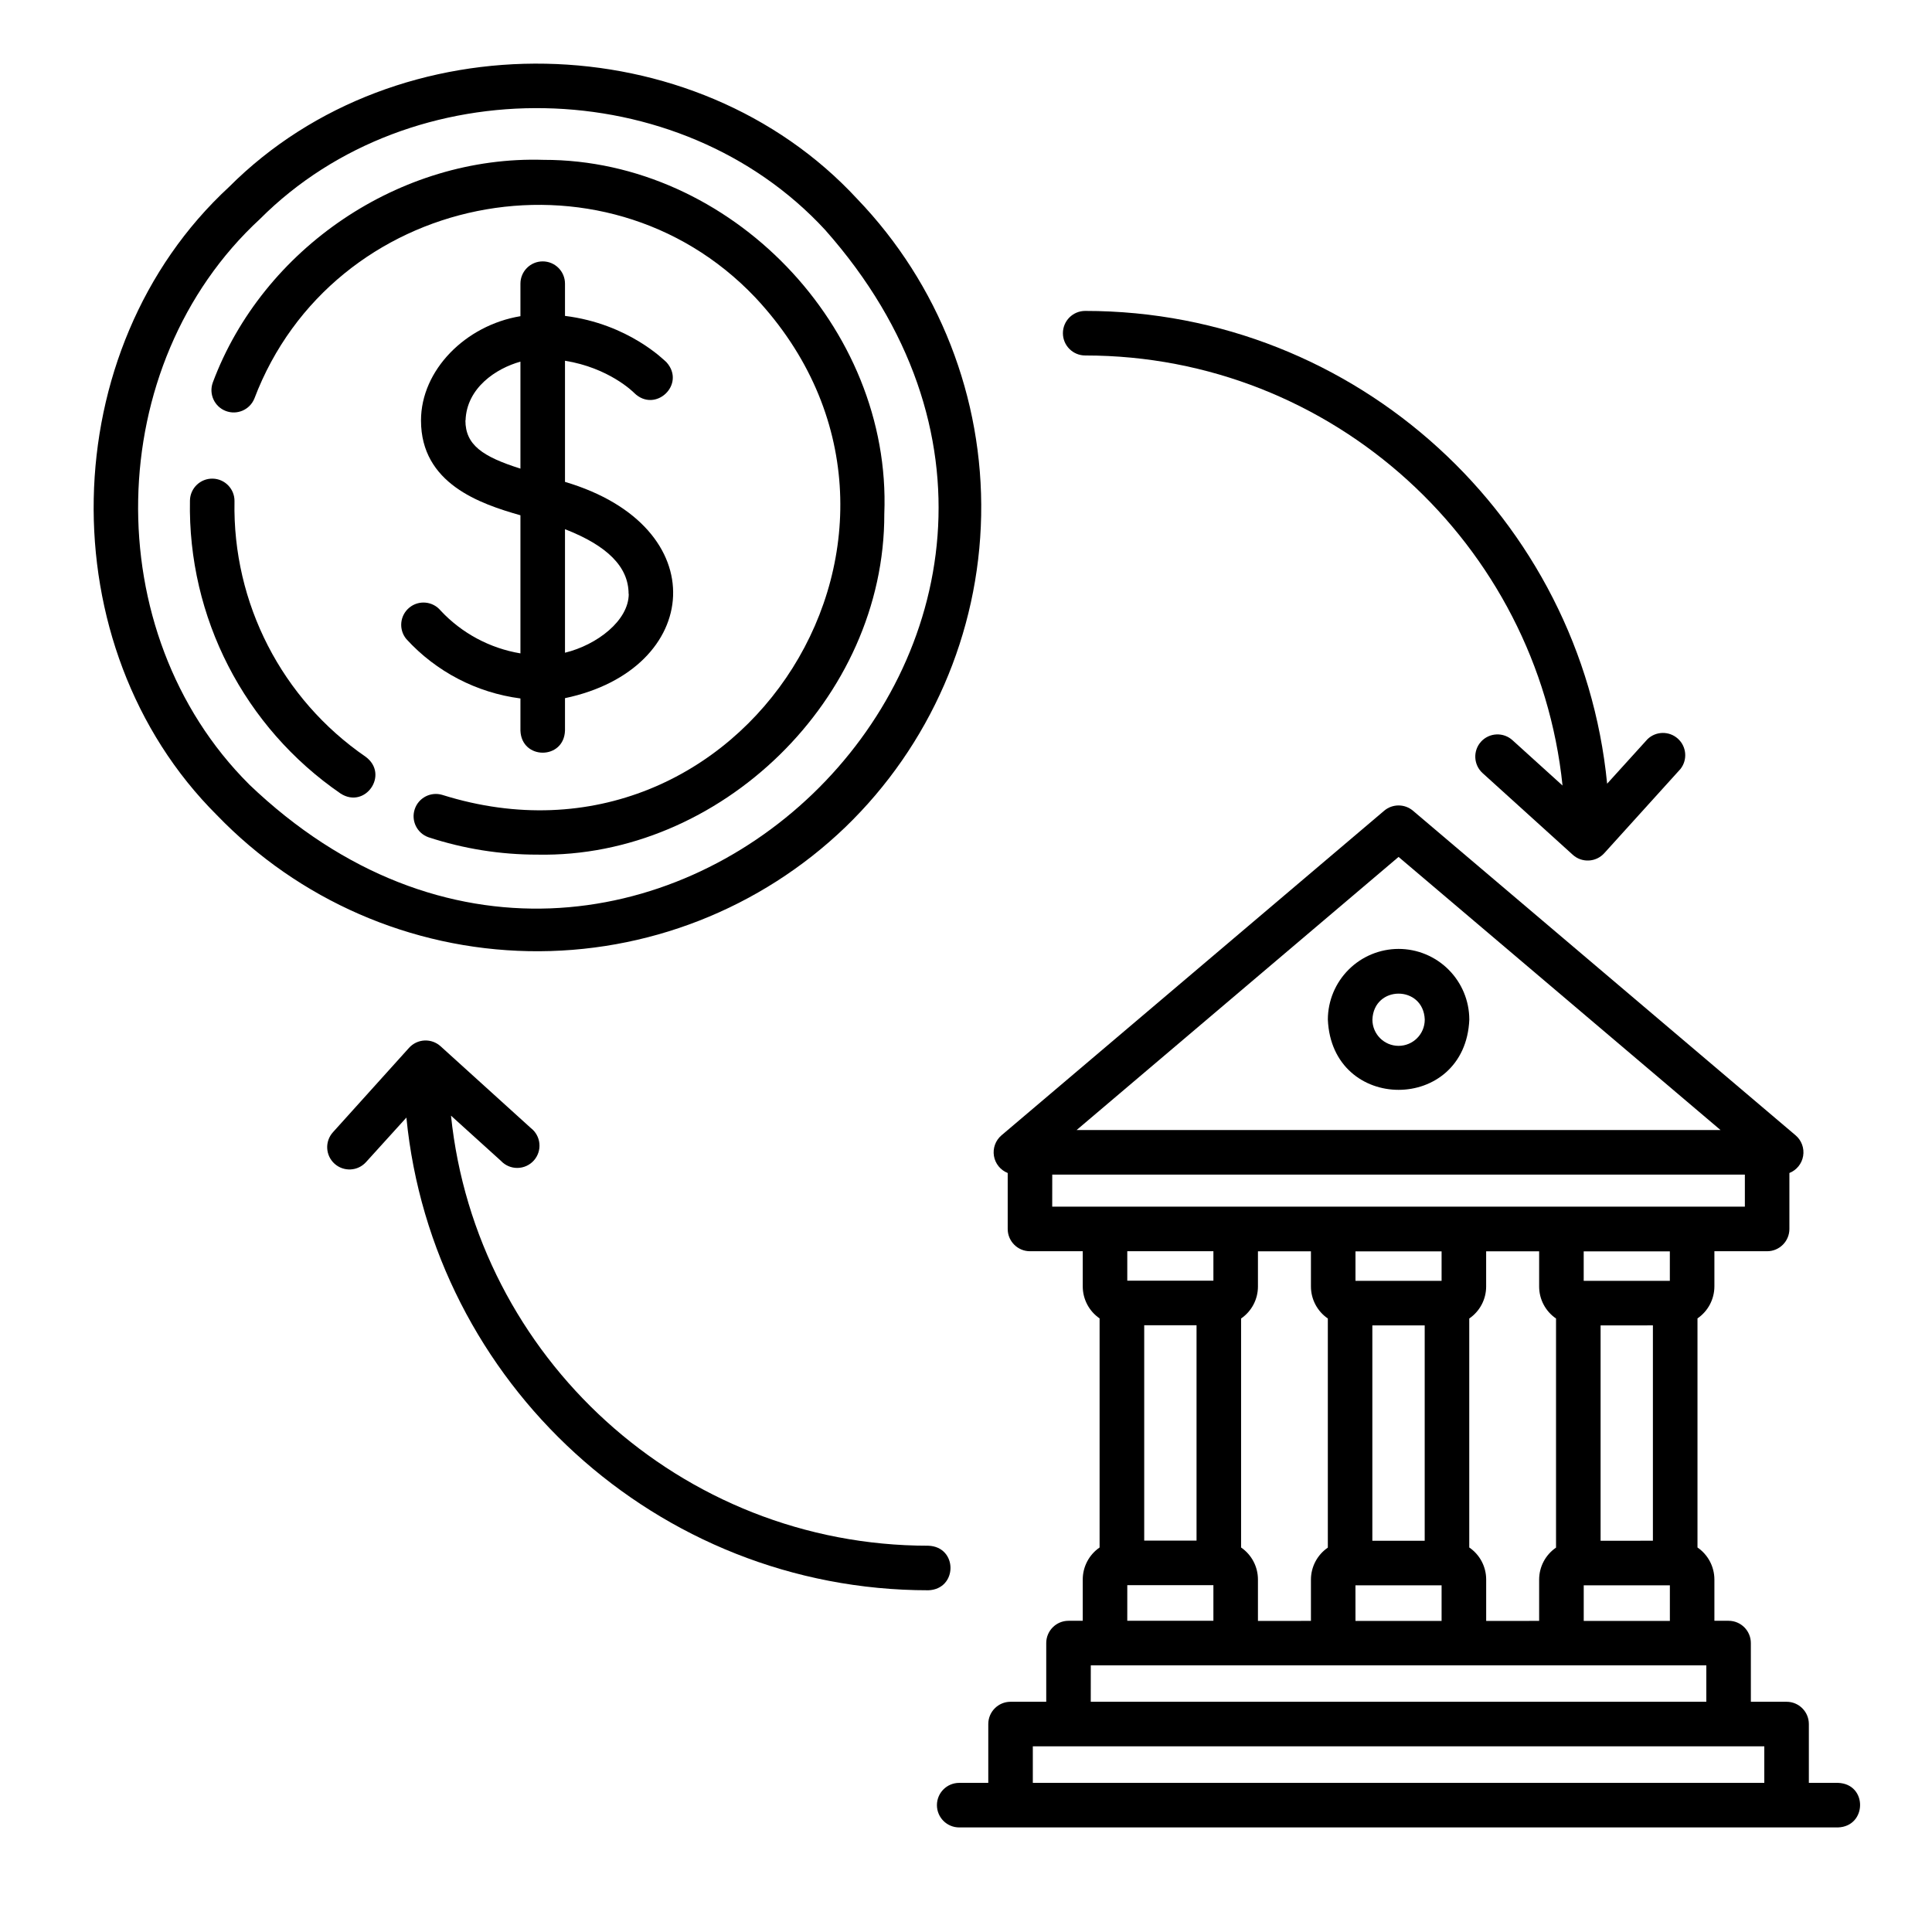
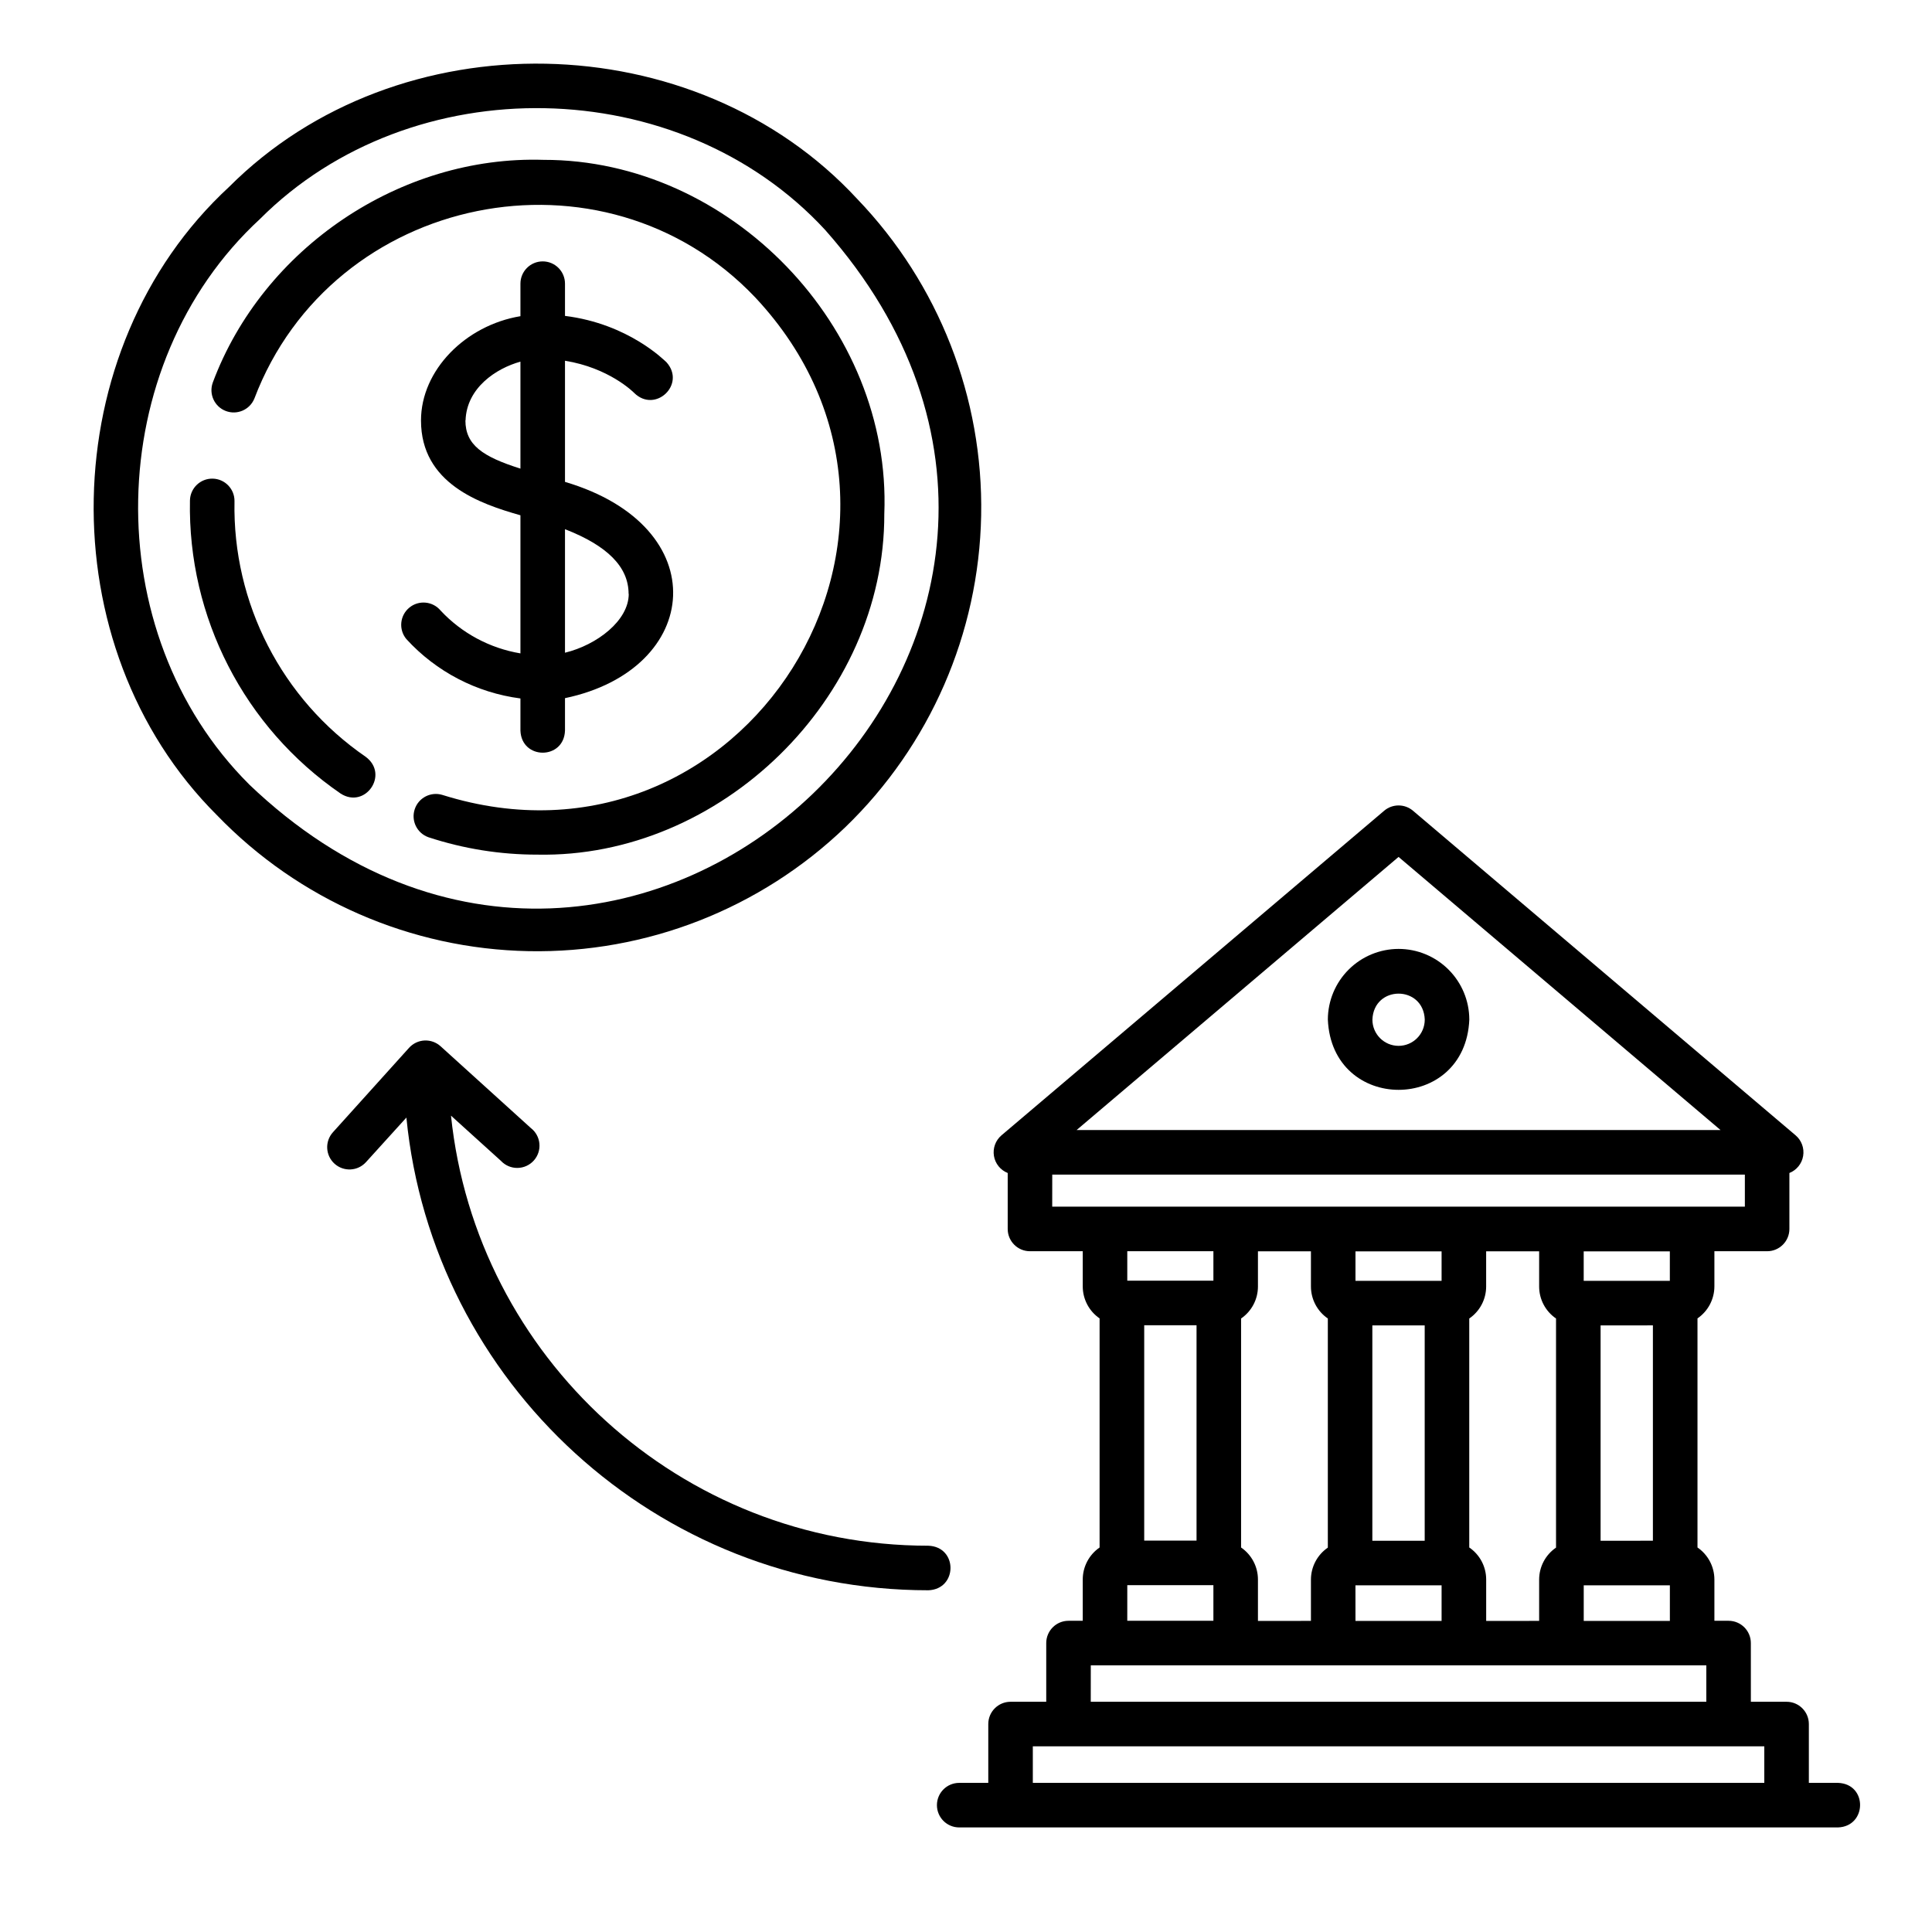
<svg xmlns="http://www.w3.org/2000/svg" fill="#000000" width="800px" height="800px" version="1.1" viewBox="144 144 512 512">
  <g>
-     <path d="m536.49 340.55c-2.184 2.414-2 6.144 0.414 8.332l23.902 21.648c2.418 2.184 6.148 1.992 8.336-0.422l20.23-22.355v-0.004c1.891-2.445 1.574-5.934-0.727-8-2.297-2.066-5.801-2.008-8.031 0.129l-10.707 11.809c-6.887-70.238-66.301-125.29-138.32-125.29-3.262 0-5.906 2.644-5.906 5.902 0 3.262 2.644 5.906 5.906 5.906 65.672 0 119.87 50.027 126.5 113.97l-13.254-12.004-0.004-0.004c-1.156-1.055-2.684-1.609-4.25-1.535-1.566 0.07-3.039 0.762-4.094 1.922z" />
    <path d="m390.01 565.44c7.812-0.277 7.871-11.531 0-11.809-65.664 0-119.86-50.027-126.49-113.97l13.254 11.996v0.004c1.129 1.199 2.711 1.871 4.363 1.852 1.648-0.02 3.215-0.727 4.32-1.953 1.102-1.227 1.645-2.859 1.488-4.504-0.152-1.641-0.988-3.144-2.301-4.144l-23.891-21.648c-1.164-1.051-2.695-1.598-4.258-1.523-1.566 0.078-3.035 0.777-4.09 1.938l-20.172 22.375c-2.188 2.418-2 6.152 0.418 8.34 2.422 2.188 6.152 2 8.34-0.418l10.707-11.809c6.898 70.211 66.301 125.27 138.31 125.27z" />
    <path d="m240.91 344.56c-22.234-15.285-35.297-40.723-34.766-67.699 0.062-3.258-2.527-5.953-5.789-6.016s-5.953 2.531-6.016 5.789c-0.598 30.953 14.402 60.133 39.918 77.66 6.516 4.199 12.961-5.051 6.652-9.734z" />
    <path d="m378.35 280.16c1.969-49.445-40.777-93.875-90.273-93.797-38.012-1.211-74.422 23.43-87.695 59.039v0.004c-1.082 3.019 0.445 6.356 3.441 7.504 2.996 1.152 6.363-0.301 7.582-3.273 20.664-54.473 92.547-69.117 132.73-26.832 57.172 61.008-3.07 156.88-82.891 131.86-3.078-0.945-6.344 0.746-7.344 3.805-1.004 3.055 0.625 6.352 3.66 7.414 9.305 3.055 19.031 4.609 28.824 4.602 48.449 0.984 92.113-41.328 91.965-90.32z" />
    <path d="m368 363.23c22.465-21.672 35.418-51.375 36.016-82.586 0.598-31.211-11.207-61.387-32.828-83.906-42.961-46.504-121.74-48.039-166.5-3.188-46.504 42.941-48.027 121.82-3.188 166.49 21.672 22.473 51.375 35.43 82.59 36.027 31.219 0.598 61.395-11.211 83.914-32.84zm-157.99-11.375c-40.344-40.215-38.984-111.19 2.863-149.8 40.254-40.344 111.19-38.965 149.8 2.875 93.262 105.29-51.039 244.16-152.67 146.93z" />
    <path d="m281.92 337.61c0.277 7.812 11.543 7.812 11.809 0v-8.59c36.328-7.606 40.059-45.461 0-57.316v-32.102c11.641 1.871 18.066 8.246 18.352 8.543 5.59 5.473 13.777-2.312 8.543-8.148-0.484-0.395-10-10.184-26.895-12.281v-8.539c0-3.262-2.644-5.906-5.906-5.906-3.258 0-5.902 2.644-5.902 5.906v8.617c-14.555 2.41-26.352 14.297-26.352 27.641 0 16.727 15.637 22.082 26.352 25.121v36.598c-8.102-1.355-15.535-5.336-21.145-11.336-2.082-2.512-5.805-2.859-8.316-0.777s-2.859 5.805-0.777 8.312c7.902 8.656 18.617 14.234 30.238 15.746zm28.703-36.23c0 7.094-8.434 13.539-16.895 15.598v-32.738c11.297 4.398 16.855 10.035 16.855 17.141zm-43.246-45.973c0.285-8.59 8.059-13.777 14.543-15.566v28.348c-10.035-3.168-14.582-6.277-14.582-12.781z" />
    <path d="m514.64 395.47c-4.961 0.008-9.719 1.977-13.23 5.481s-5.496 8.254-5.516 13.215c1.031 24.875 36.469 24.867 37.492 0h-0.004c-0.016-4.961-2-9.715-5.512-13.219-3.512-3.504-8.27-5.473-13.23-5.477zm0 25.691c-3.836-0.004-6.938-3.113-6.938-6.945 0.344-9.191 13.531-9.191 13.875 0h-0.004c0 3.832-3.102 6.941-6.934 6.945z" />
    <path d="m631.08 616.48h-7.715v-15.59c0-3.258-2.644-5.902-5.902-5.902h-9.465l-0.004-15.559c0-3.258-2.641-5.902-5.902-5.902h-3.758v-10.941c-0.008-3.394-1.68-6.566-4.481-8.484v-60.715 0.004c2.801-1.918 4.473-5.09 4.481-8.484v-9.32h13.973v0.004c3.258 0 5.902-2.644 5.902-5.902v-14.832c1.922-0.762 3.309-2.481 3.644-4.519 0.34-2.043-0.418-4.113-1.992-5.457l-101.4-86.023c-2.203-1.871-5.441-1.871-7.644 0l-101.42 86.023c-1.574 1.344-2.328 3.414-1.992 5.457 0.34 2.039 1.723 3.758 3.648 4.519v14.832c0 3.258 2.641 5.902 5.902 5.902h13.984v9.32-0.004c0 3.391 1.672 6.566 4.465 8.484v60.715-0.004c-2.793 1.922-4.465 5.094-4.465 8.484v10.941h-3.769c-3.262 0-5.906 2.644-5.906 5.902v15.559h-9.457c-3.258 0-5.902 2.644-5.902 5.902v15.59h-7.703c-3.262 0-5.906 2.641-5.906 5.902 0 3.262 2.644 5.906 5.906 5.906h232.88c7.723-0.266 7.902-11.543 0-11.809zm-67.375-42.922v-9.438h22.828v9.438zm-90.805-19.426v-60.715c2.797-1.918 4.469-5.09 4.469-8.48v-9.32h14.043v9.32c0.004 3.391 1.68 6.562 4.477 8.48v60.715c-2.797 1.918-4.473 5.09-4.477 8.48v10.941l-14.043 0.004v-10.973c0-3.391-1.672-6.562-4.469-8.484zm53.137-78.512v7.812h-22.82v-7.812zm-4.477 19.621v57.07h-13.875v-57.07zm-18.352 68.879h22.828v9.438h-22.82zm30.16-9.988v-60.715c2.801-1.914 4.477-5.086 4.477-8.48v-9.32h14.043v9.32c0 3.394 1.676 6.566 4.477 8.48v60.715c-2.801 1.914-4.477 5.09-4.477 8.48v10.941l-14.035 0.004v-10.973c0-3.394-1.676-6.566-4.477-8.484zm34.805-1.82v-57.07l13.863-0.004v57.07zm18.352-68.879h-22.828v-7.812h22.828zm-71.891-112.34 85.332 72.383h-170.66zm-91.777 84.191h183.55v8.492h-183.56zm42.707 20.301v7.812h-22.824v-7.812zm-4.469 19.621v57.07h-13.867v-57.07zm-18.352 68.879h22.82v9.438h-22.824zm-9.672 21.246h163.12v9.652h-163.13zm-15.363 21.461h193.85v9.684h-193.85z" />
  </g>
</svg>